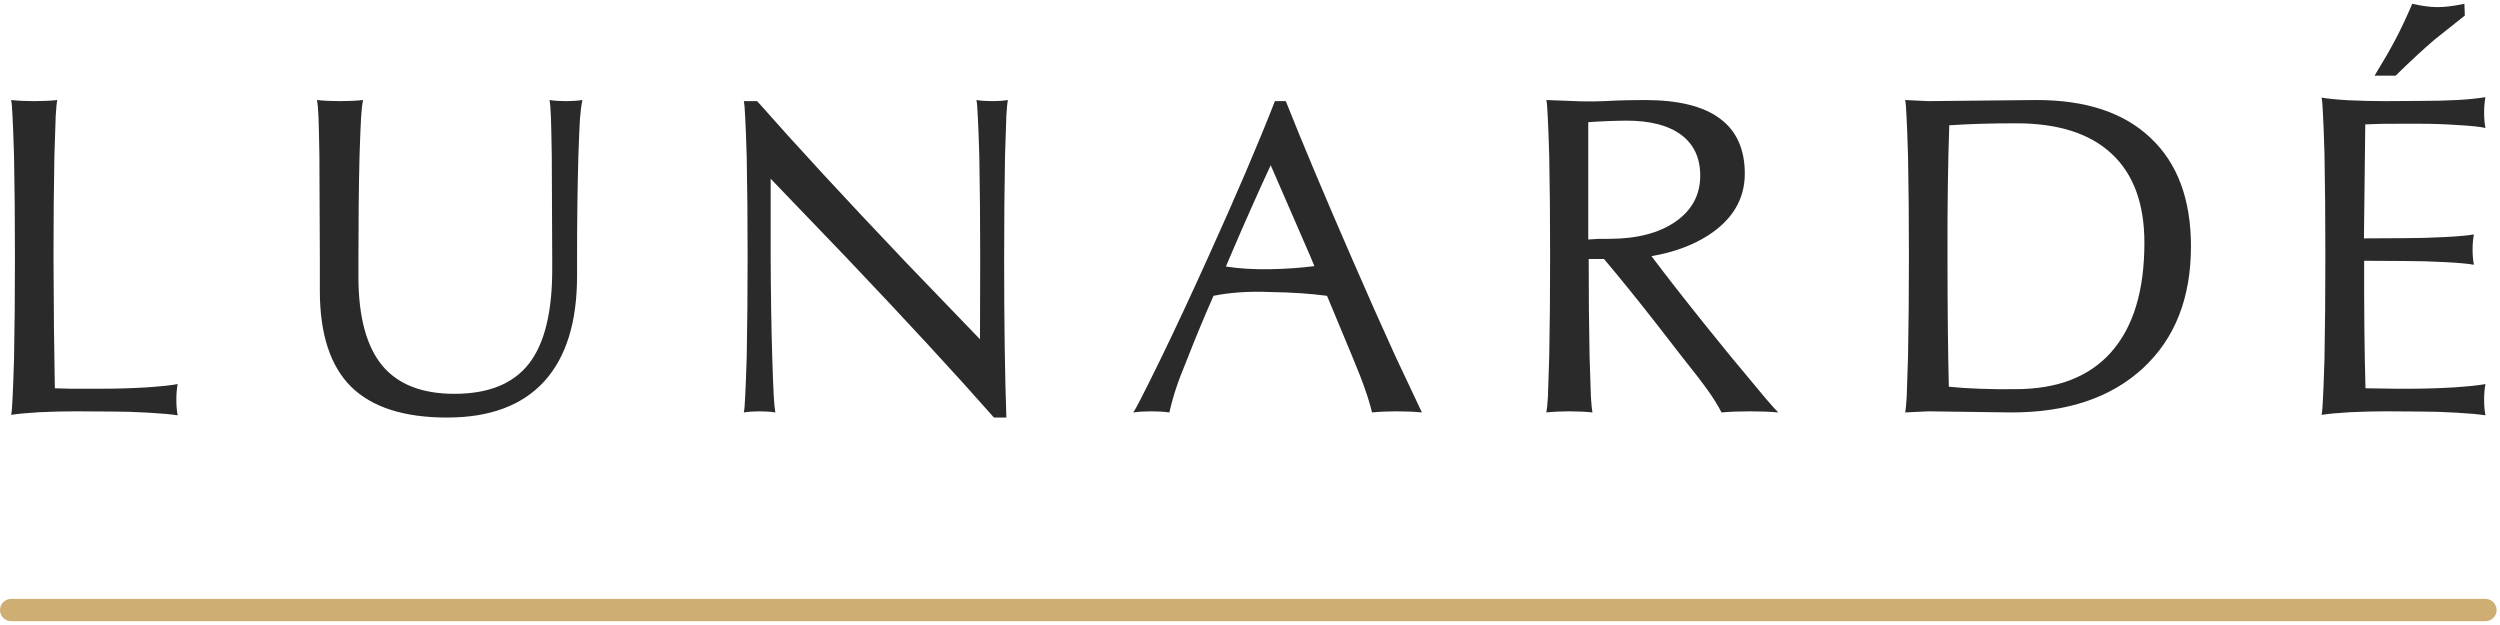
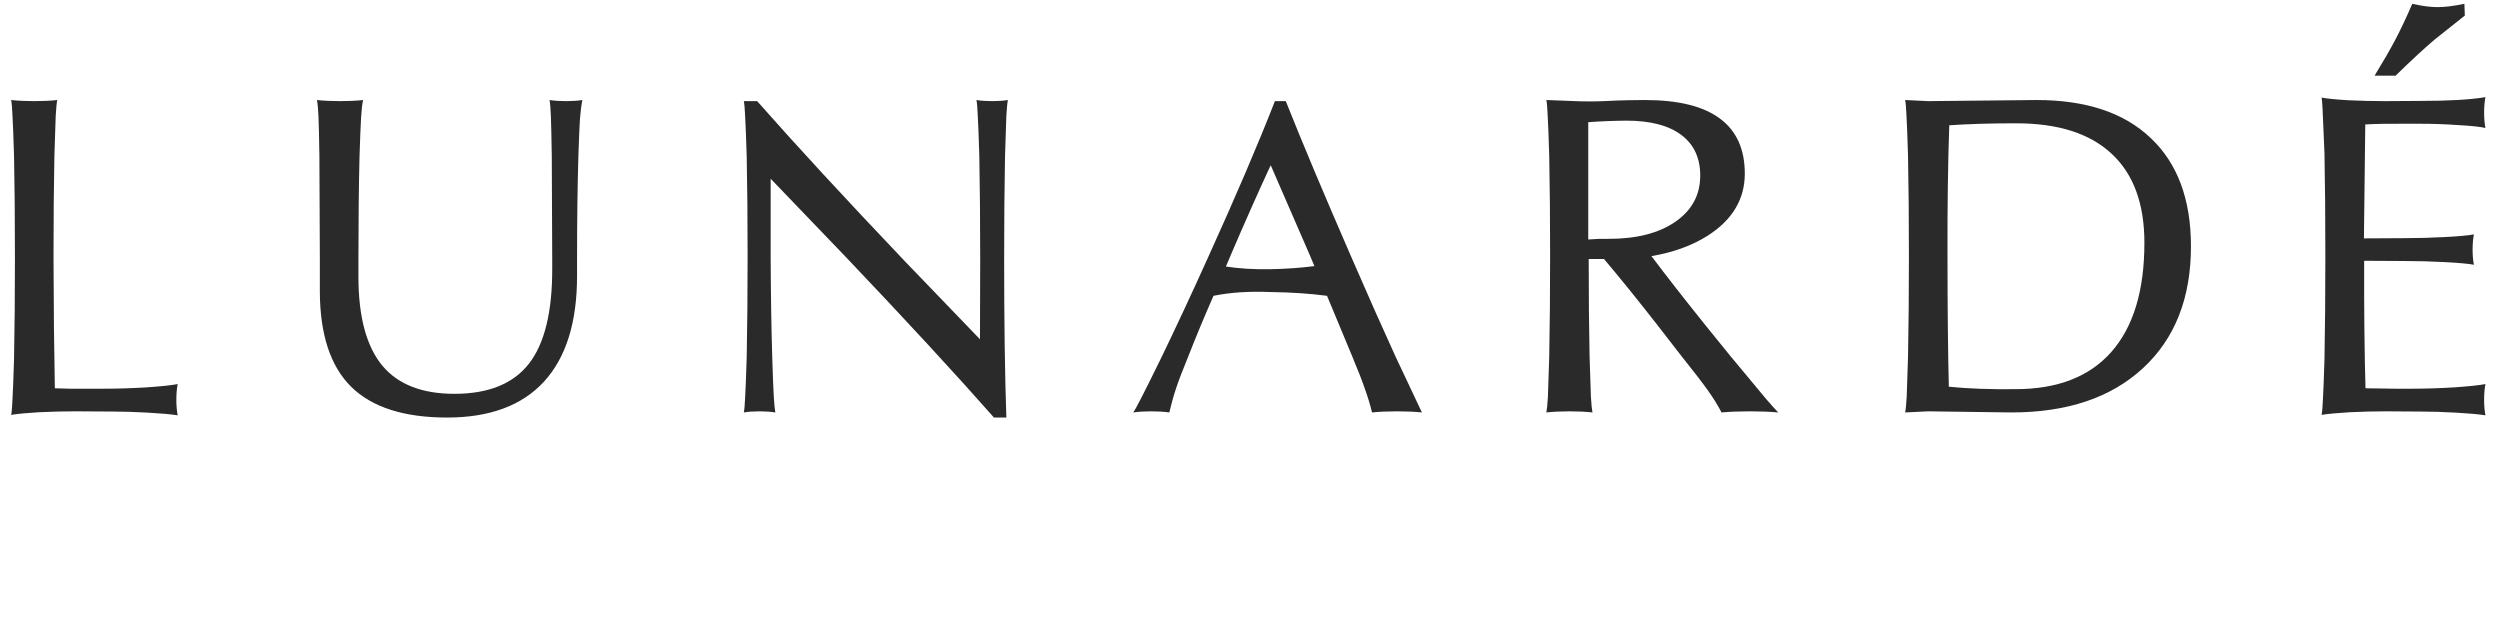
<svg xmlns="http://www.w3.org/2000/svg" width="224" height="56" viewBox="0 0 224 56" fill="none">
-   <path d="M208.015 37.173C208.068 36.908 208.107 36.445 208.134 35.783C208.174 35.107 208.22 33.902 208.273 32.167C208.326 29.438 208.352 26.366 208.352 22.948C208.352 19.518 208.326 16.452 208.273 13.75C208.22 12.015 208.174 10.816 208.134 10.154C208.107 9.479 208.068 9.008 208.015 8.743C208.491 8.836 209.286 8.916 210.399 8.982C211.511 9.035 212.637 9.061 213.776 9.061L216.856 9.041C218.087 9.041 219.187 9.015 220.153 8.962C221.134 8.909 221.981 8.823 222.696 8.704C222.617 9.114 222.577 9.578 222.577 10.094C222.577 10.611 222.617 11.068 222.696 11.465C222.233 11.359 221.418 11.273 220.253 11.207C219.087 11.127 217.955 11.088 216.856 11.088H215.425C214.18 11.075 213.015 11.094 211.928 11.147L211.809 21.359L215.405 21.339C216.597 21.339 217.816 21.306 219.061 21.24C220.319 21.174 221.187 21.094 221.663 21.002C221.584 21.399 221.544 21.856 221.544 22.372C221.544 22.876 221.584 23.326 221.663 23.723C221.187 23.631 220.319 23.551 219.061 23.485C217.816 23.419 216.597 23.386 215.405 23.386L211.829 23.366C211.816 27.75 211.856 31.558 211.948 34.789L214.67 34.829H216.021C217.253 34.829 218.538 34.789 219.875 34.71C221.213 34.617 222.153 34.518 222.696 34.412C222.617 34.822 222.577 35.293 222.577 35.822C222.577 36.339 222.617 36.803 222.696 37.213C222.127 37.12 221.253 37.041 220.074 36.975C218.908 36.908 217.836 36.875 216.856 36.875L213.776 36.855C212.73 36.855 211.65 36.882 210.538 36.935C209.425 37.001 208.584 37.081 208.015 37.173ZM212.763 6.777C213.518 5.545 214.134 4.479 214.611 3.578C215.087 2.677 215.597 1.598 216.14 0.34C217.001 0.538 217.756 0.638 218.405 0.638C219.067 0.638 219.869 0.538 220.809 0.34L220.849 1.393L218.127 3.558C217.12 4.419 215.962 5.492 214.65 6.777H212.763Z" fill="#2A2A2A" />
+   <path d="M208.015 37.173C208.068 36.908 208.107 36.445 208.134 35.783C208.174 35.107 208.22 33.902 208.273 32.167C208.326 29.438 208.352 26.366 208.352 22.948C208.352 19.518 208.326 16.452 208.273 13.75C208.107 9.479 208.068 9.008 208.015 8.743C208.491 8.836 209.286 8.916 210.399 8.982C211.511 9.035 212.637 9.061 213.776 9.061L216.856 9.041C218.087 9.041 219.187 9.015 220.153 8.962C221.134 8.909 221.981 8.823 222.696 8.704C222.617 9.114 222.577 9.578 222.577 10.094C222.577 10.611 222.617 11.068 222.696 11.465C222.233 11.359 221.418 11.273 220.253 11.207C219.087 11.127 217.955 11.088 216.856 11.088H215.425C214.18 11.075 213.015 11.094 211.928 11.147L211.809 21.359L215.405 21.339C216.597 21.339 217.816 21.306 219.061 21.24C220.319 21.174 221.187 21.094 221.663 21.002C221.584 21.399 221.544 21.856 221.544 22.372C221.544 22.876 221.584 23.326 221.663 23.723C221.187 23.631 220.319 23.551 219.061 23.485C217.816 23.419 216.597 23.386 215.405 23.386L211.829 23.366C211.816 27.75 211.856 31.558 211.948 34.789L214.67 34.829H216.021C217.253 34.829 218.538 34.789 219.875 34.71C221.213 34.617 222.153 34.518 222.696 34.412C222.617 34.822 222.577 35.293 222.577 35.822C222.577 36.339 222.617 36.803 222.696 37.213C222.127 37.12 221.253 37.041 220.074 36.975C218.908 36.908 217.836 36.875 216.856 36.875L213.776 36.855C212.73 36.855 211.65 36.882 210.538 36.935C209.425 37.001 208.584 37.081 208.015 37.173ZM212.763 6.777C213.518 5.545 214.134 4.479 214.611 3.578C215.087 2.677 215.597 1.598 216.14 0.34C217.001 0.538 217.756 0.638 218.405 0.638C219.067 0.638 219.869 0.538 220.809 0.34L220.849 1.393L218.127 3.558C217.12 4.419 215.962 5.492 214.65 6.777H212.763Z" fill="#2A2A2A" />
  <path d="M170.959 31.948C171.012 29.26 171.039 26.266 171.039 22.968C171.039 19.617 171.012 16.617 170.959 13.969C170.906 12.22 170.86 11.015 170.82 10.353C170.794 9.677 170.754 9.214 170.701 8.962L172.767 9.061L182.482 8.962C186.919 8.962 190.33 10.101 192.714 12.379C195.111 14.644 196.31 17.876 196.31 22.074C196.31 26.697 194.879 30.332 192.019 32.981C189.158 35.63 185.224 36.955 180.218 36.955L172.767 36.855L170.701 36.955C170.754 36.703 170.801 36.24 170.84 35.564C170.867 34.902 170.906 33.697 170.959 31.948ZM174.615 34.65C176.324 34.822 178.31 34.895 180.575 34.869C184.35 34.869 187.217 33.756 189.178 31.531C191.151 29.293 192.138 26.035 192.138 21.756C192.138 18.26 191.164 15.604 189.217 13.79C187.27 11.962 184.416 11.048 180.655 11.048C178.35 11.048 176.35 11.108 174.655 11.227C174.536 14.551 174.483 18.459 174.496 22.948C174.496 27.465 174.536 31.366 174.615 34.65Z" fill="#2A2A2A" />
  <path d="M138.811 31.948C138.864 29.26 138.89 26.266 138.89 22.968C138.89 19.617 138.864 16.617 138.811 13.969C138.758 12.22 138.712 11.015 138.672 10.353C138.645 9.677 138.606 9.214 138.553 8.962C139.811 9.015 140.864 9.055 141.712 9.081C142.573 9.094 143.235 9.088 143.698 9.061C144.453 9.022 145.135 8.995 145.745 8.982C146.354 8.969 146.897 8.962 147.374 8.962C150.367 8.962 152.605 9.512 154.089 10.611C155.585 11.71 156.334 13.359 156.334 15.558C156.334 17.836 155.235 19.684 153.036 21.101C151.619 22.002 149.93 22.617 147.97 22.948C149.334 24.763 150.97 26.856 152.877 29.227L155.082 31.948C156.619 33.803 157.672 35.067 158.241 35.743C158.811 36.405 159.175 36.809 159.334 36.955C158.592 36.889 157.744 36.855 156.791 36.855C155.837 36.855 154.989 36.889 154.248 36.955C153.903 36.292 153.493 35.63 153.016 34.968C152.539 34.293 151.764 33.286 150.692 31.948L148.427 29.028C146.678 26.789 145.109 24.849 143.718 23.207H142.347C142.347 26.438 142.374 29.352 142.427 31.948C142.48 33.683 142.52 34.889 142.546 35.564C142.586 36.226 142.632 36.69 142.685 36.955C142.076 36.889 141.387 36.855 140.619 36.855C139.851 36.855 139.162 36.889 138.553 36.955C138.606 36.703 138.652 36.24 138.692 35.564C138.718 34.902 138.758 33.697 138.811 31.948ZM142.308 21.458C142.904 21.405 143.526 21.386 144.175 21.399C146.652 21.399 148.632 20.889 150.115 19.869C151.599 18.836 152.341 17.459 152.341 15.737C152.341 14.147 151.771 12.929 150.632 12.081C149.493 11.233 147.857 10.81 145.725 10.81C144.48 10.823 143.341 10.869 142.308 10.949V21.458Z" fill="#2A2A2A" />
  <path d="M104.1 31.948C105.371 29.326 106.749 26.372 108.232 23.087C110.749 17.538 112.749 12.863 114.232 9.061H114.709H115.206C116.702 12.823 118.663 17.485 121.086 23.048C122.517 26.346 123.835 29.313 125.04 31.948L127.404 36.955C126.742 36.889 125.994 36.855 125.159 36.855C124.325 36.855 123.583 36.889 122.934 36.955C122.762 36.253 122.557 35.571 122.318 34.908C122.093 34.233 121.709 33.246 121.166 31.948L118.901 26.505C117.404 26.306 115.716 26.193 113.835 26.167C111.914 26.087 110.212 26.2 108.729 26.505C107.881 28.438 107.126 30.253 106.464 31.948C105.974 33.14 105.616 34.074 105.391 34.749C105.166 35.412 104.961 36.147 104.775 36.955C104.299 36.889 103.756 36.855 103.146 36.855C102.55 36.855 102.014 36.889 101.537 36.955C101.67 36.769 101.908 36.339 102.252 35.663C102.597 35.001 103.213 33.763 104.1 31.948ZM113.855 14.803C112.742 17.2 111.55 19.882 110.279 22.849L109.842 23.882C111.047 24.068 112.371 24.147 113.815 24.121C115.232 24.094 116.55 24.001 117.769 23.843L117.371 22.889L113.855 14.803Z" fill="#2A2A2A" />
  <path d="M69.191 31.948C69.243 33.644 69.29 34.829 69.329 35.505C69.369 36.167 69.416 36.65 69.469 36.955C69.058 36.889 68.588 36.855 68.058 36.855C67.528 36.855 67.058 36.889 66.647 36.955C66.7 36.69 66.74 36.226 66.767 35.564C66.806 34.889 66.853 33.683 66.906 31.948C66.959 29.26 66.985 26.266 66.985 22.968C66.985 19.67 66.959 16.704 66.906 14.068C66.853 12.333 66.806 11.134 66.767 10.472C66.74 9.796 66.7 9.326 66.647 9.061H67.243H67.84C71.296 12.982 75.72 17.776 81.111 23.445L87.806 30.399L87.826 23.247C87.826 19.816 87.799 16.723 87.746 13.969C87.693 12.22 87.647 11.015 87.607 10.353C87.581 9.677 87.541 9.214 87.488 8.962C87.899 9.028 88.369 9.061 88.899 9.061C89.428 9.061 89.899 9.028 90.309 8.962C90.256 9.214 90.21 9.677 90.17 10.353C90.144 11.015 90.104 12.22 90.051 13.969C89.998 16.71 89.972 19.796 89.972 23.227C89.972 28.895 90.038 33.624 90.17 37.412H89.614H89.058C85.601 33.491 81.177 28.697 75.786 23.028L69.051 16.015V22.948C69.065 26.286 69.111 29.286 69.191 31.948Z" fill="#2A2A2A" />
  <path d="M51.704 24.736C51.704 28.882 50.717 32.034 48.744 34.193C46.77 36.339 43.876 37.412 40.062 37.412C36.194 37.412 33.327 36.491 31.459 34.65C29.605 32.809 28.671 29.968 28.658 26.127V23.247L28.618 13.969C28.592 12.326 28.566 11.174 28.539 10.512C28.512 9.836 28.466 9.32 28.4 8.962C29.009 9.028 29.698 9.061 30.466 9.061C31.234 9.061 31.923 9.028 32.532 8.962C32.453 9.333 32.393 9.856 32.353 10.531C32.314 11.194 32.267 12.339 32.214 13.969C32.148 16.71 32.115 19.796 32.115 23.227V24.876C32.128 28.412 32.837 31.034 34.241 32.743C35.645 34.438 37.804 35.286 40.718 35.286C43.764 35.286 45.989 34.385 47.393 32.584C48.797 30.783 49.492 27.935 49.479 24.041V23.247L49.439 13.969C49.413 12.273 49.386 11.094 49.36 10.432C49.333 9.757 49.294 9.267 49.24 8.962C49.678 9.028 50.168 9.061 50.711 9.061C51.254 9.061 51.744 9.028 52.181 8.962C52.088 9.426 52.015 9.995 51.962 10.671C51.923 11.333 51.876 12.432 51.823 13.969C51.744 16.71 51.704 19.796 51.704 23.227V24.736Z" fill="#2A2A2A" />
  <path d="M1 37.173C1.053 36.908 1.093 36.445 1.119 35.783C1.159 35.107 1.205 33.902 1.258 32.167C1.311 29.478 1.338 26.445 1.338 23.068C1.338 19.69 1.311 16.657 1.258 13.969C1.205 12.233 1.159 11.035 1.119 10.373C1.093 9.697 1.053 9.227 1 8.962C1.609 9.028 2.298 9.061 3.066 9.061C3.834 9.061 4.523 9.028 5.132 8.962C5.079 9.214 5.033 9.677 4.993 10.353C4.967 11.015 4.927 12.22 4.874 13.969C4.821 16.657 4.795 19.69 4.795 23.068C4.808 27.584 4.848 31.491 4.914 34.789C5.814 34.829 6.768 34.842 7.775 34.829H9.245C10.49 34.829 11.781 34.789 13.119 34.71C14.457 34.617 15.39 34.518 15.92 34.412C15.841 34.822 15.801 35.293 15.801 35.822C15.801 36.339 15.841 36.803 15.92 37.213C15.338 37.12 14.457 37.041 13.278 36.975C12.112 36.908 11.046 36.875 10.079 36.875L6.801 36.855C5.728 36.855 4.629 36.882 3.503 36.935C2.391 37.001 1.556 37.081 1 37.173Z" fill="#2A2A2A" />
-   <path d="M222.696 53.66C223.249 53.66 223.696 54.108 223.696 54.66C223.696 55.213 223.249 55.66 222.696 55.66L1 55.66C0.448 55.66 1.35705e-07 55.213 8.74228e-08 54.66C3.91405e-08 54.108 0.448 53.66 1 53.66L222.696 53.66Z" fill="#CEAE73" />
</svg>